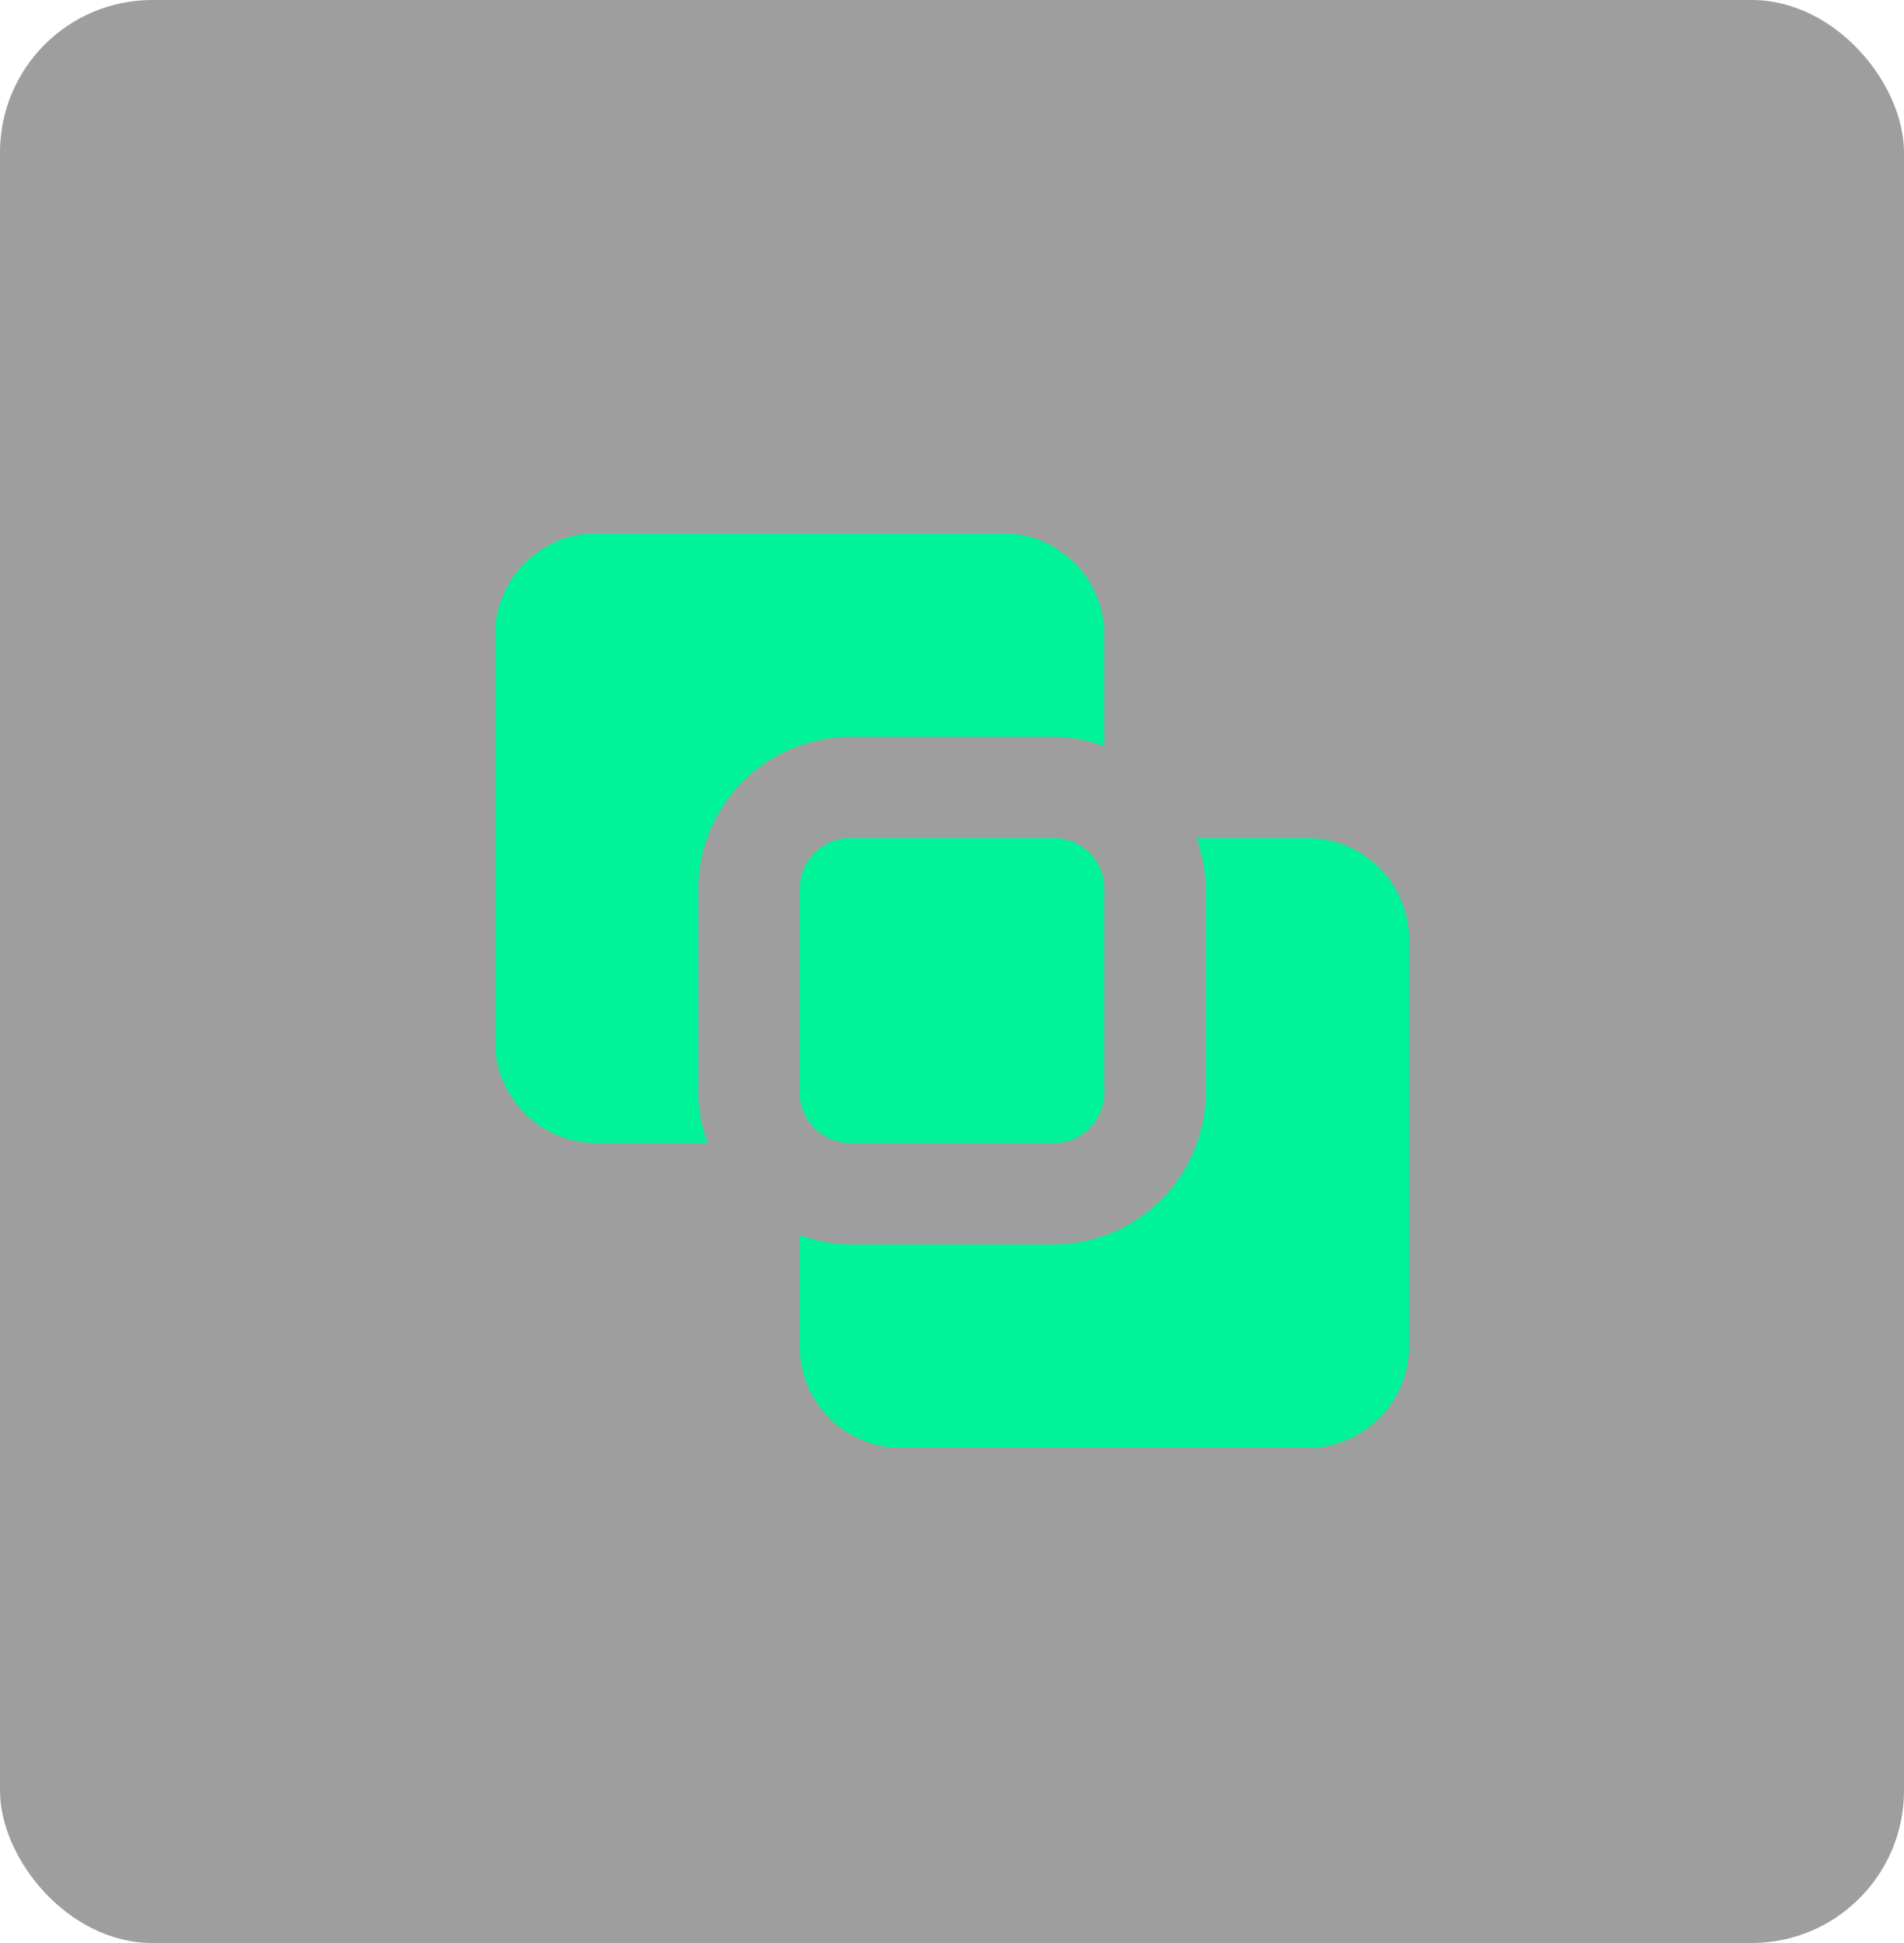
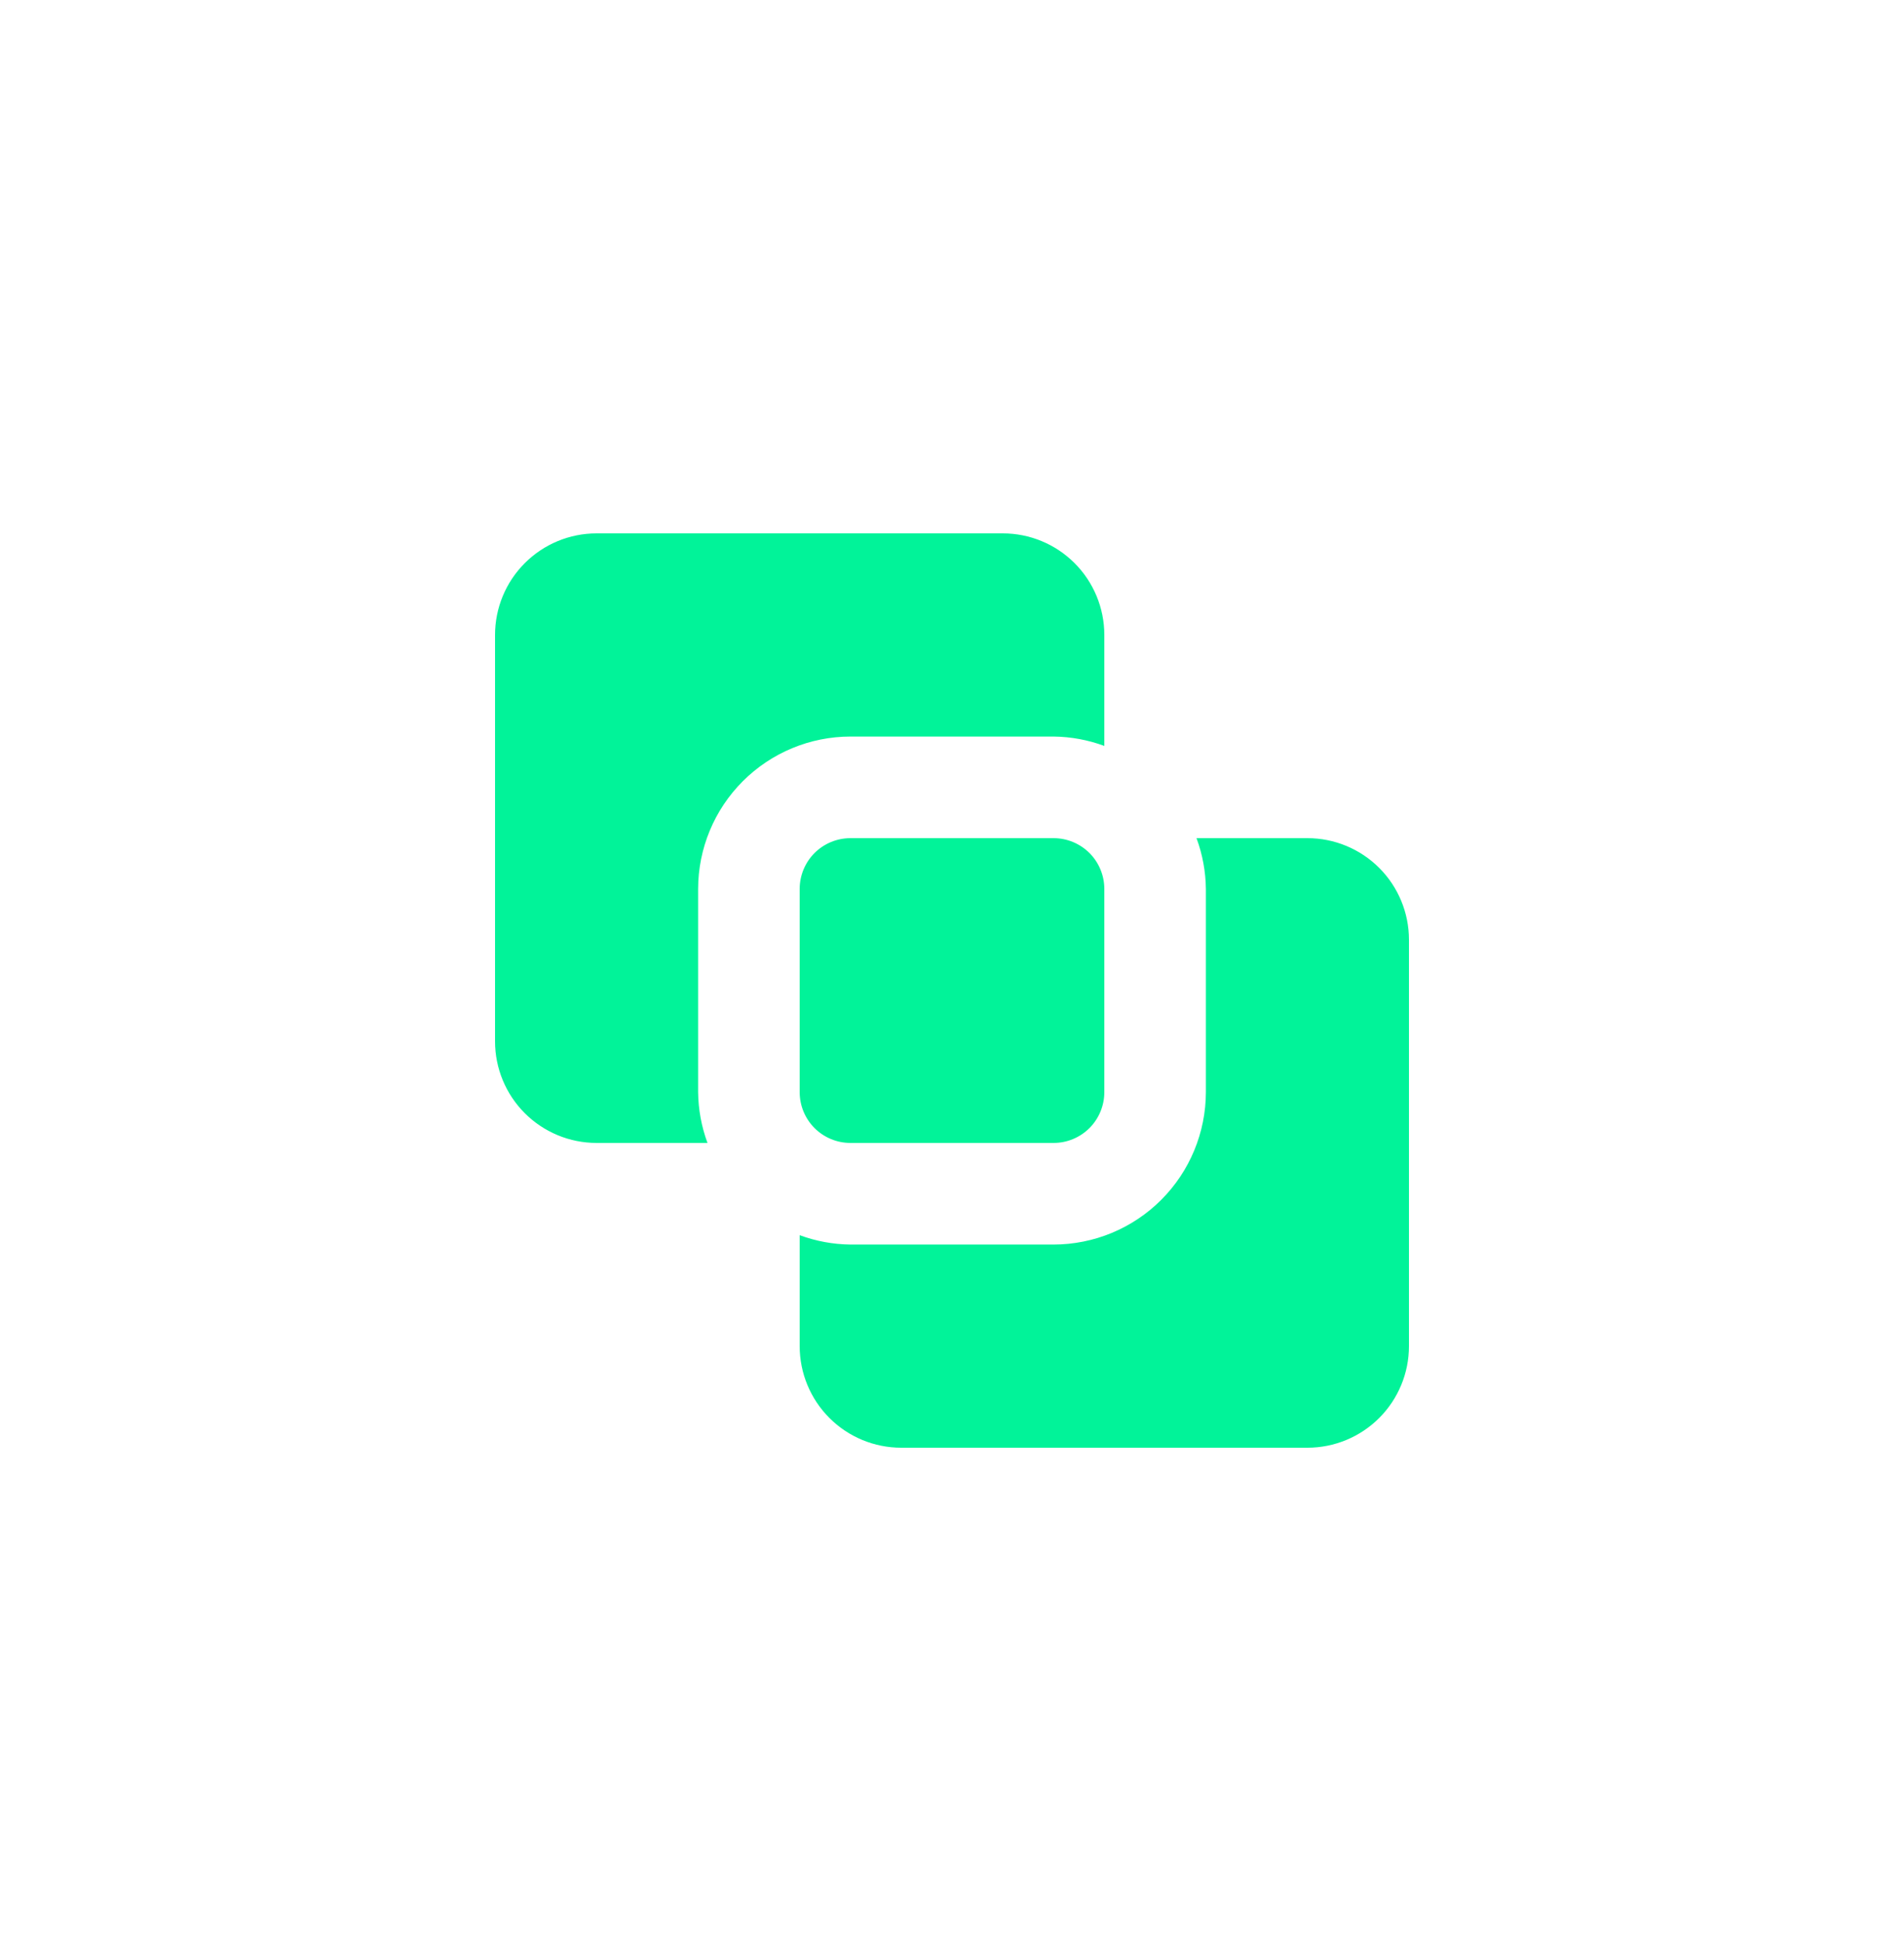
<svg xmlns="http://www.w3.org/2000/svg" width="50" height="51" viewBox="0 0 50 51" fill="none">
  <g filter="url(#filter0_b_648_8844)">
-     <rect width="50" height="51" rx="4" fill="#3F3F3F" fill-opacity="0.5" />
-   </g>
+     </g>
  <g filter="url(#filter1_f_648_8844)">
-     <path d="M22.333 30C21.98 30 21.641 29.86 21.39 29.61C21.14 29.359 21 29.02 21 28.667V23.333C21 22.98 21.14 22.641 21.39 22.39C21.641 22.14 21.98 22 22.333 22H27.667C28.02 22 28.359 22.14 28.61 22.39C28.86 22.641 29 22.98 29 23.333V28.667C29 29.02 28.86 29.359 28.61 29.61C28.359 29.86 28.02 30 27.667 30H22.333ZM37 24.667C37 23.959 36.719 23.281 36.219 22.781C35.719 22.281 35.041 22 34.333 22H31.421C31.579 22.427 31.662 22.878 31.667 23.333V28.667C31.666 29.727 31.244 30.744 30.494 31.494C29.744 32.244 28.727 32.666 27.667 32.667H22.333C21.878 32.662 21.427 32.579 21 32.421V35.333C21 36.041 21.281 36.719 21.781 37.219C22.281 37.719 22.959 38 23.667 38H34.333C35.041 38 35.719 37.719 36.219 37.219C36.719 36.719 37 36.041 37 35.333V24.667ZM15.667 14C14.959 14 14.281 14.281 13.781 14.781C13.281 15.281 13 15.959 13 16.667V27.333C13 28.041 13.281 28.719 13.781 29.219C14.281 29.719 14.959 30 15.667 30H18.579C18.421 29.573 18.338 29.122 18.333 28.667V23.333C18.334 22.273 18.756 21.256 19.506 20.506C20.256 19.756 21.273 19.334 22.333 19.333H27.667C28.122 19.338 28.573 19.421 29 19.579V16.667C29 15.959 28.719 15.281 28.219 14.781C27.719 14.281 27.041 14 26.333 14H15.667Z" fill="#01F399" />
-   </g>
+     </g>
  <path d="M22.333 30C21.98 30 21.641 29.86 21.39 29.61C21.14 29.359 21 29.02 21 28.667V23.333C21 22.98 21.14 22.641 21.39 22.39C21.641 22.14 21.98 22 22.333 22H27.667C28.02 22 28.359 22.14 28.61 22.39C28.86 22.641 29 22.98 29 23.333V28.667C29 29.02 28.86 29.359 28.61 29.61C28.359 29.86 28.02 30 27.667 30H22.333ZM37 24.667C37 23.959 36.719 23.281 36.219 22.781C35.719 22.281 35.041 22 34.333 22H31.421C31.579 22.427 31.662 22.878 31.667 23.333V28.667C31.666 29.727 31.244 30.744 30.494 31.494C29.744 32.244 28.727 32.666 27.667 32.667H22.333C21.878 32.662 21.427 32.579 21 32.421V35.333C21 36.041 21.281 36.719 21.781 37.219C22.281 37.719 22.959 38 23.667 38H34.333C35.041 38 35.719 37.719 36.219 37.219C36.719 36.719 37 36.041 37 35.333V24.667ZM15.667 14C14.959 14 14.281 14.281 13.781 14.781C13.281 15.281 13 15.959 13 16.667V27.333C13 28.041 13.281 28.719 13.781 29.219C14.281 29.719 14.959 30 15.667 30H18.579C18.421 29.573 18.338 29.122 18.333 28.667V23.333C18.334 22.273 18.756 21.256 19.506 20.506C20.256 19.756 21.273 19.334 22.333 19.333H27.667C28.122 19.338 28.573 19.421 29 19.579V16.667C29 15.959 28.719 15.281 28.219 14.781C27.719 14.281 27.041 14 26.333 14H15.667Z" fill="#01F399" />
  <defs>
    <filter id="filter0_b_648_8844" x="-12" y="-12" width="74" height="75" filterUnits="userSpaceOnUse" color-interpolation-filters="sRGB">
      <feFlood flood-opacity="0" result="BackgroundImageFix" />
      <feGaussianBlur in="BackgroundImageFix" stdDeviation="6" />
      <feComposite in2="SourceAlpha" operator="in" result="effect1_backgroundBlur_648_8844" />
      <feBlend mode="normal" in="SourceGraphic" in2="effect1_backgroundBlur_648_8844" result="shape" />
    </filter>
    <filter id="filter1_f_648_8844" x="5" y="6" width="40" height="40" filterUnits="userSpaceOnUse" color-interpolation-filters="sRGB">
      <feFlood flood-opacity="0" result="BackgroundImageFix" />
      <feBlend mode="normal" in="SourceGraphic" in2="BackgroundImageFix" result="shape" />
      <feGaussianBlur stdDeviation="2" result="effect1_foregroundBlur_648_8844" />
    </filter>
  </defs>
</svg>